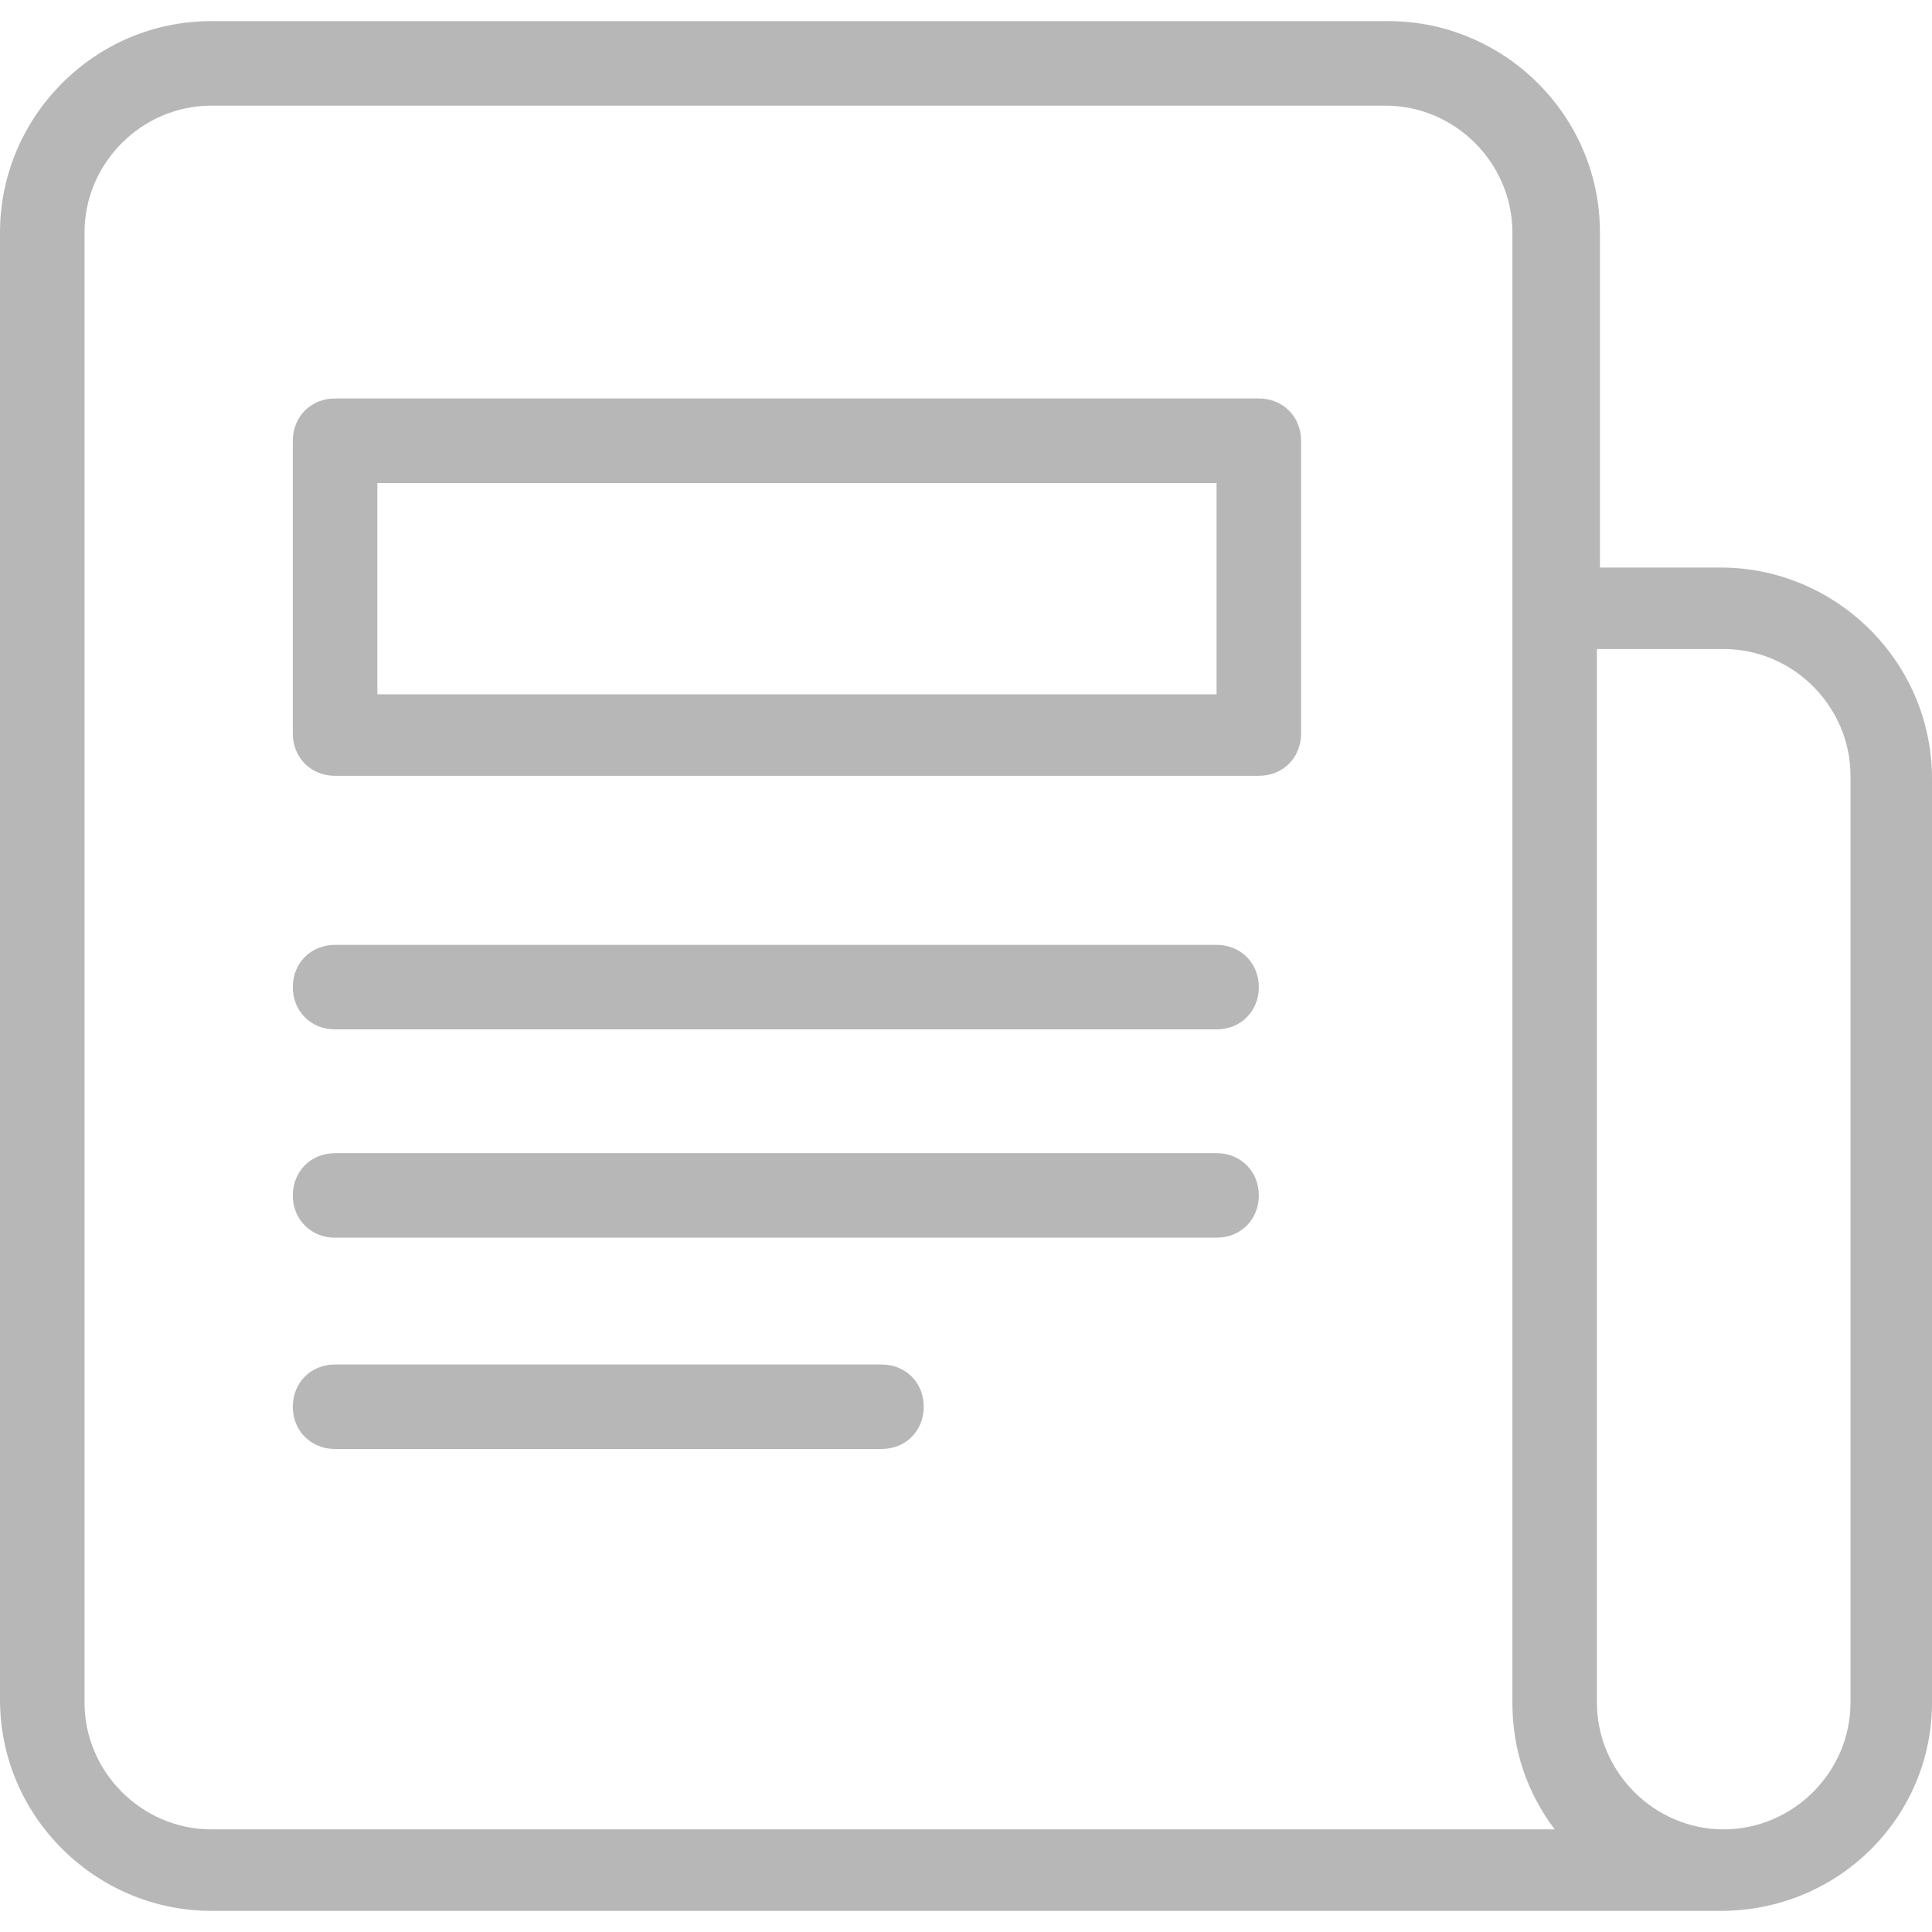
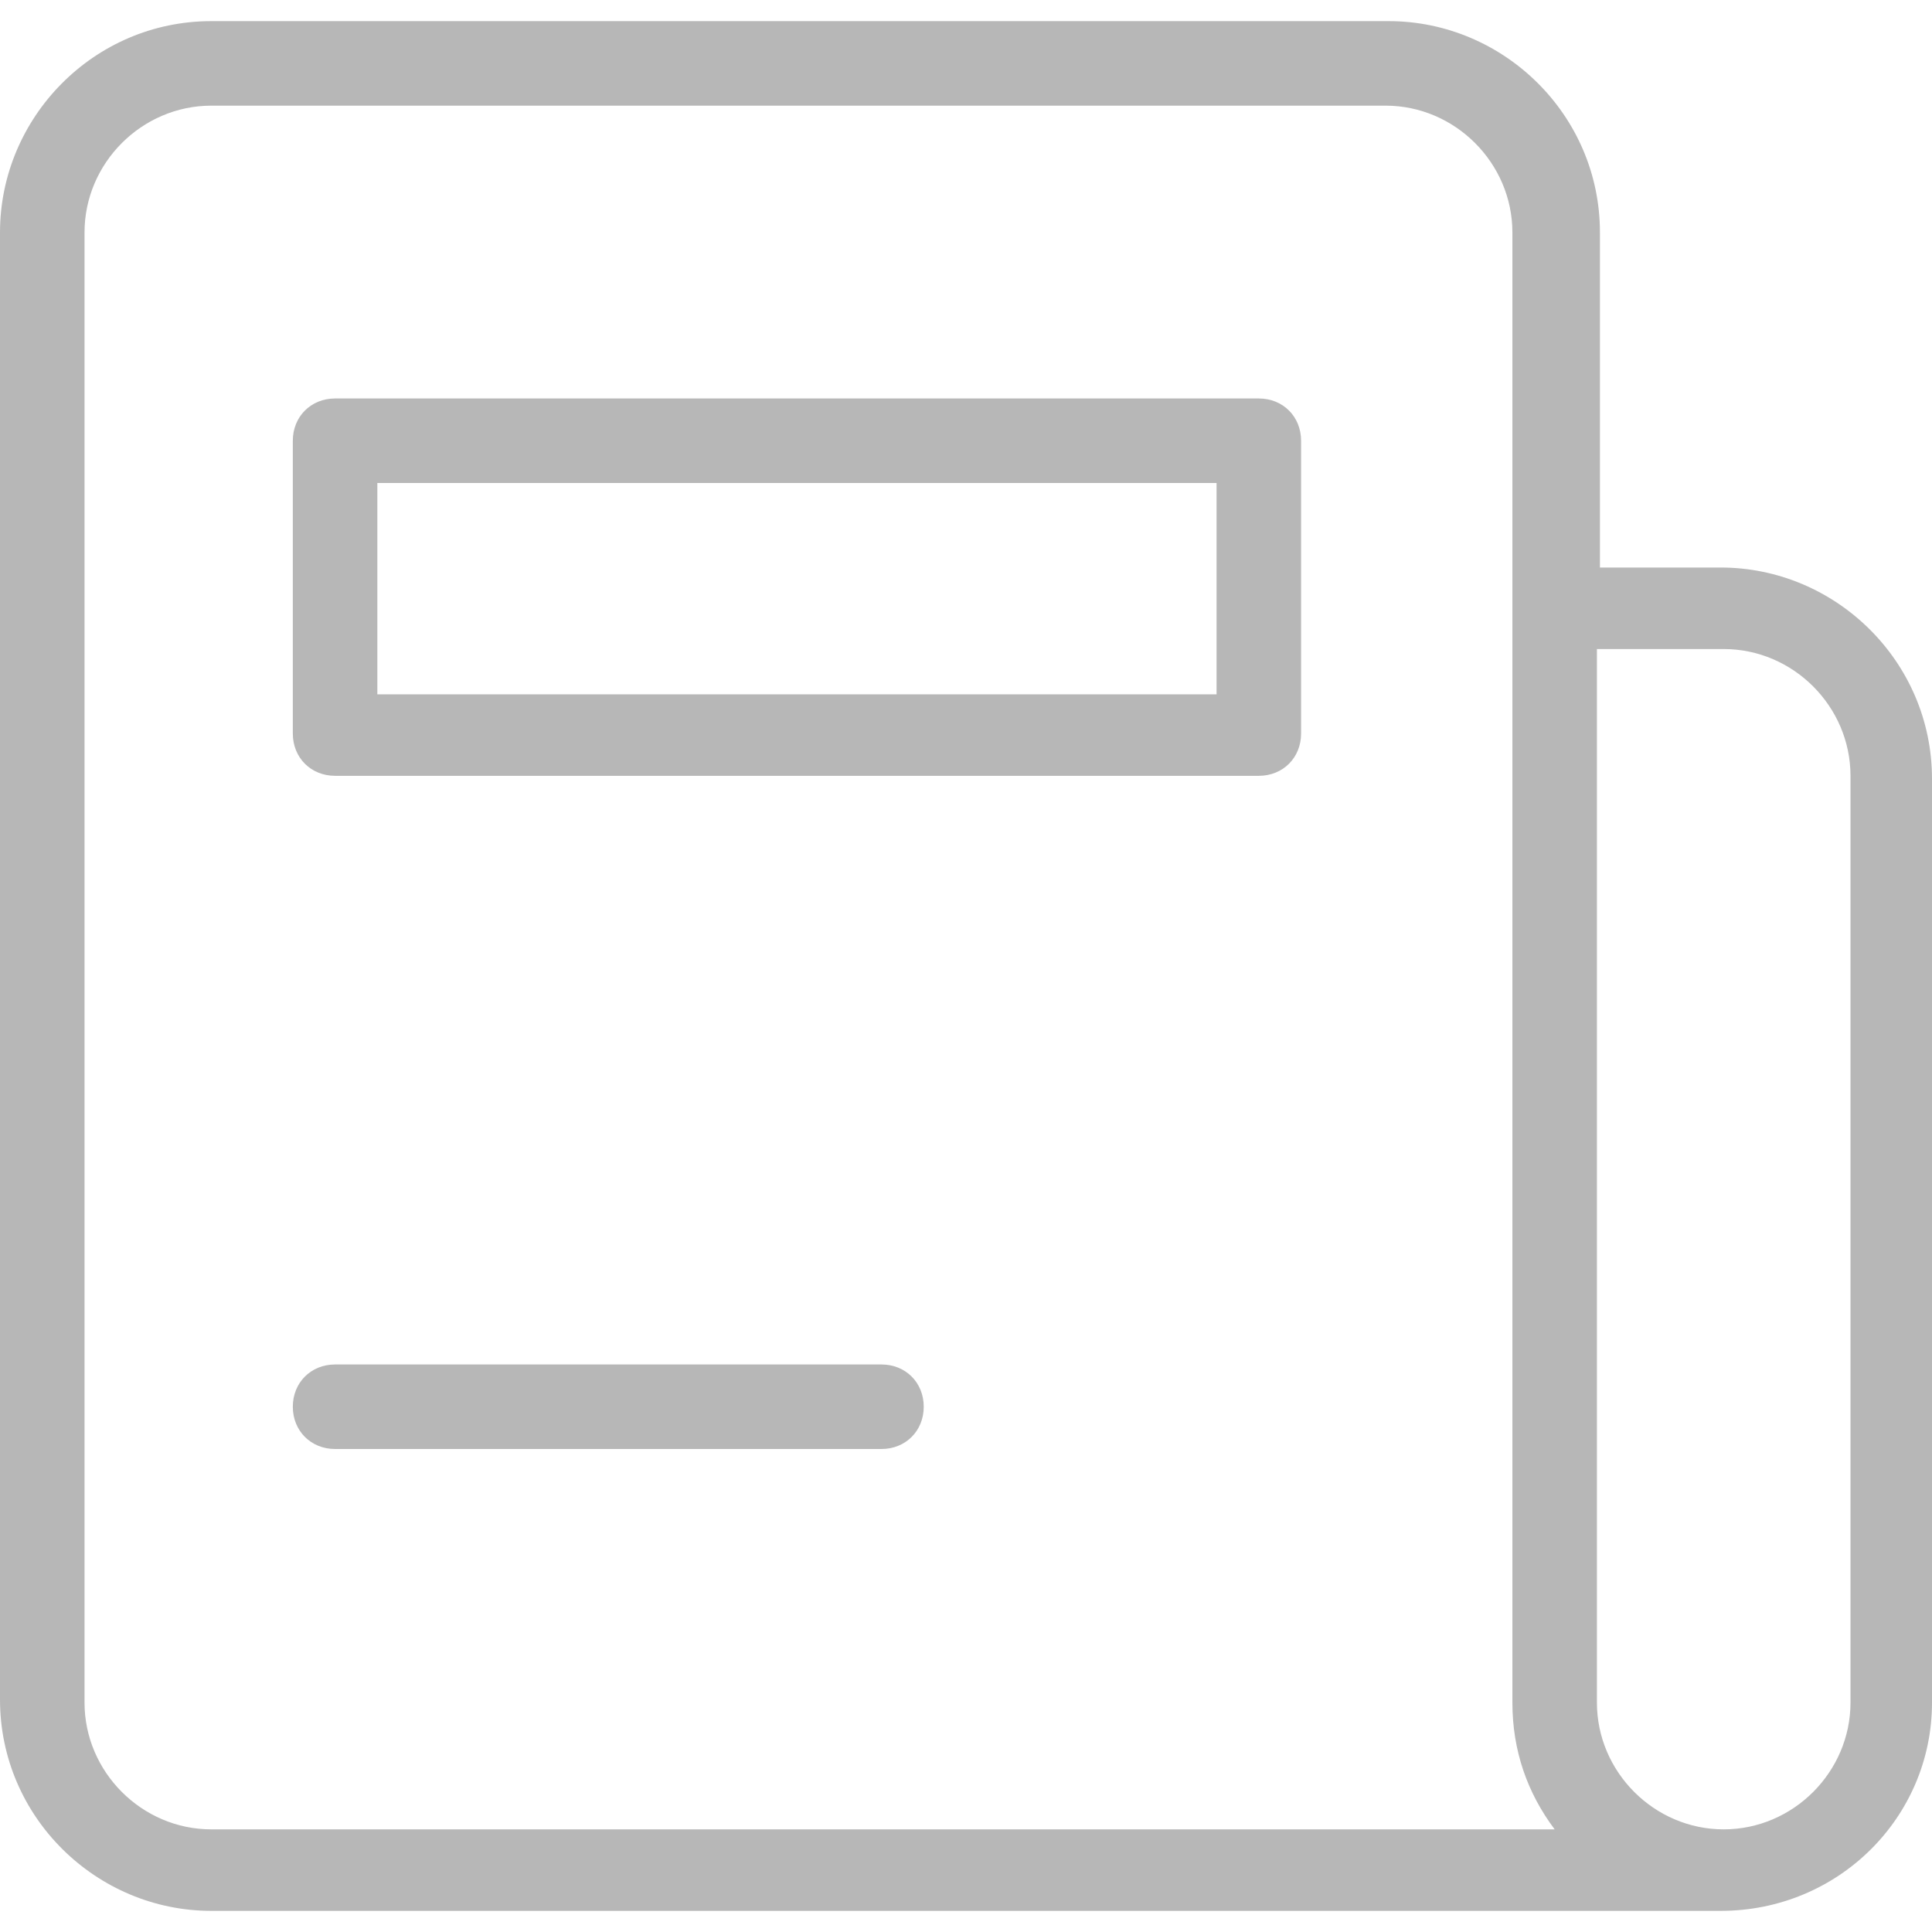
<svg xmlns="http://www.w3.org/2000/svg" version="1.1" id="Layer_1" x="0px" y="0px" viewBox="0 0 64 64" style="enable-background:new 0 0 64 64;" xml:space="preserve">
  <style type="text/css">
	.st0{fill:none;}
	.st1{fill:#B7B7B7;}
</style>
-   <rect y="0" class="st0" width="64" height="64" />
  <g>
    <g>
      <path class="st1" d="M57,63.3H7c-3.8,0-7-3.1-7-7V7.7c0-3.8,3.1-7,7-7h39c3.8,0,7,3.1,7,7v11.1H57c3.8,0,7,3.1,7,7v30.6    C64,60.2,60.9,63.3,57,63.3z M52.9,21.6v34.8c0,2.3,1.9,4.2,4.2,4.2c2.3,0,4.2-1.9,4.2-4.2V25.7c0-2.3-1.9-4.2-4.2-4.2H52.9z     M7,3.5c-2.3,0-4.2,1.9-4.2,4.2v48.7c0,2.3,1.9,4.2,4.2,4.2h44.5c-0.9-1.2-1.4-2.6-1.4-4.2V7.7c0-2.3-1.9-4.2-4.2-4.2H7z" />
    </g>
    <g>
      <path class="st1" d="M41.7,25.7H11.1c-0.8,0-1.4-0.6-1.4-1.4v-9.7c0-0.8,0.6-1.4,1.4-1.4h30.6c0.8,0,1.4,0.6,1.4,1.4v9.7    C43.1,25.1,42.5,25.7,41.7,25.7z M12.5,23h27.8v-7H12.5V23z" />
    </g>
    <g>
-       <path class="st1" d="M40.3,34.1H11.1c-0.8,0-1.4-0.6-1.4-1.4c0-0.8,0.6-1.4,1.4-1.4h29.2c0.8,0,1.4,0.6,1.4,1.4    C41.7,33.5,41.1,34.1,40.3,34.1z" />
-     </g>
+       </g>
    <g>
-       <path class="st1" d="M40.3,41H11.1c-0.8,0-1.4-0.6-1.4-1.4c0-0.8,0.6-1.4,1.4-1.4h29.2c0.8,0,1.4,0.6,1.4,1.4    C41.7,40.4,41.1,41,40.3,41z" />
-     </g>
+       </g>
    <g>
      <path class="st1" d="M29.2,48H11.1c-0.8,0-1.4-0.6-1.4-1.4c0-0.8,0.6-1.4,1.4-1.4h18.1c0.8,0,1.4,0.6,1.4,1.4    C30.6,47.4,30,48,29.2,48z" />
    </g>
  </g>
</svg>